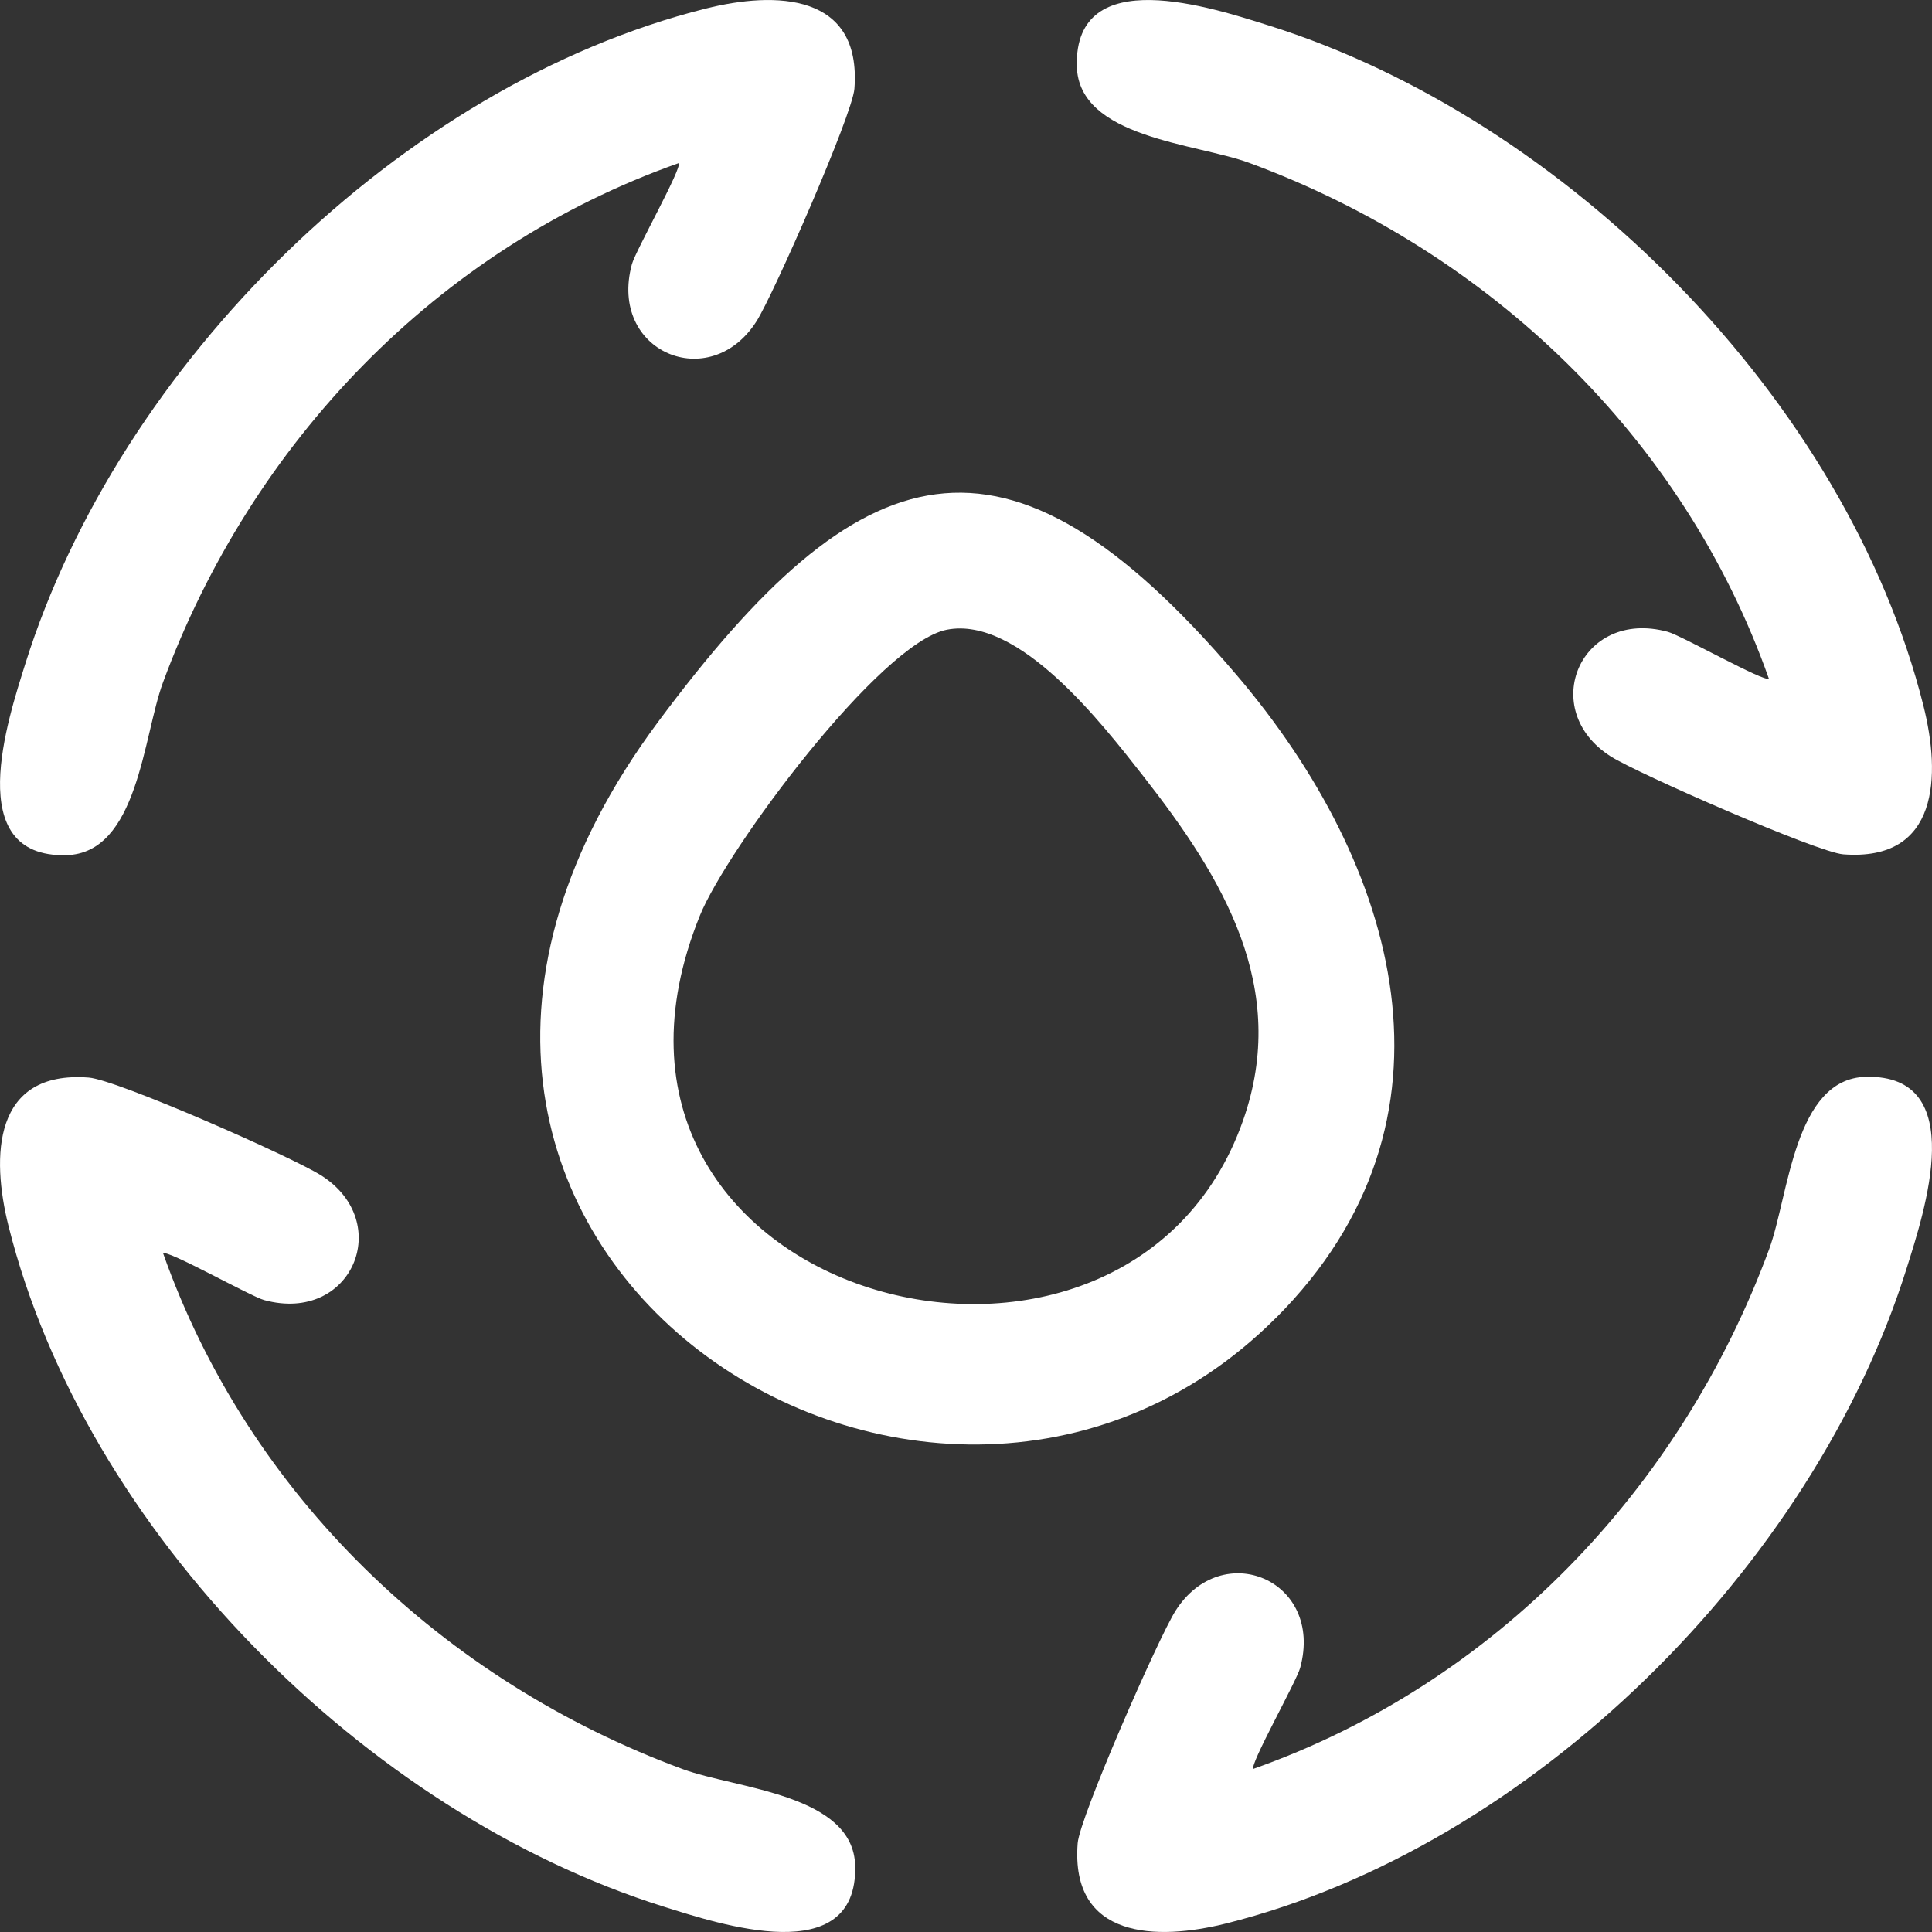
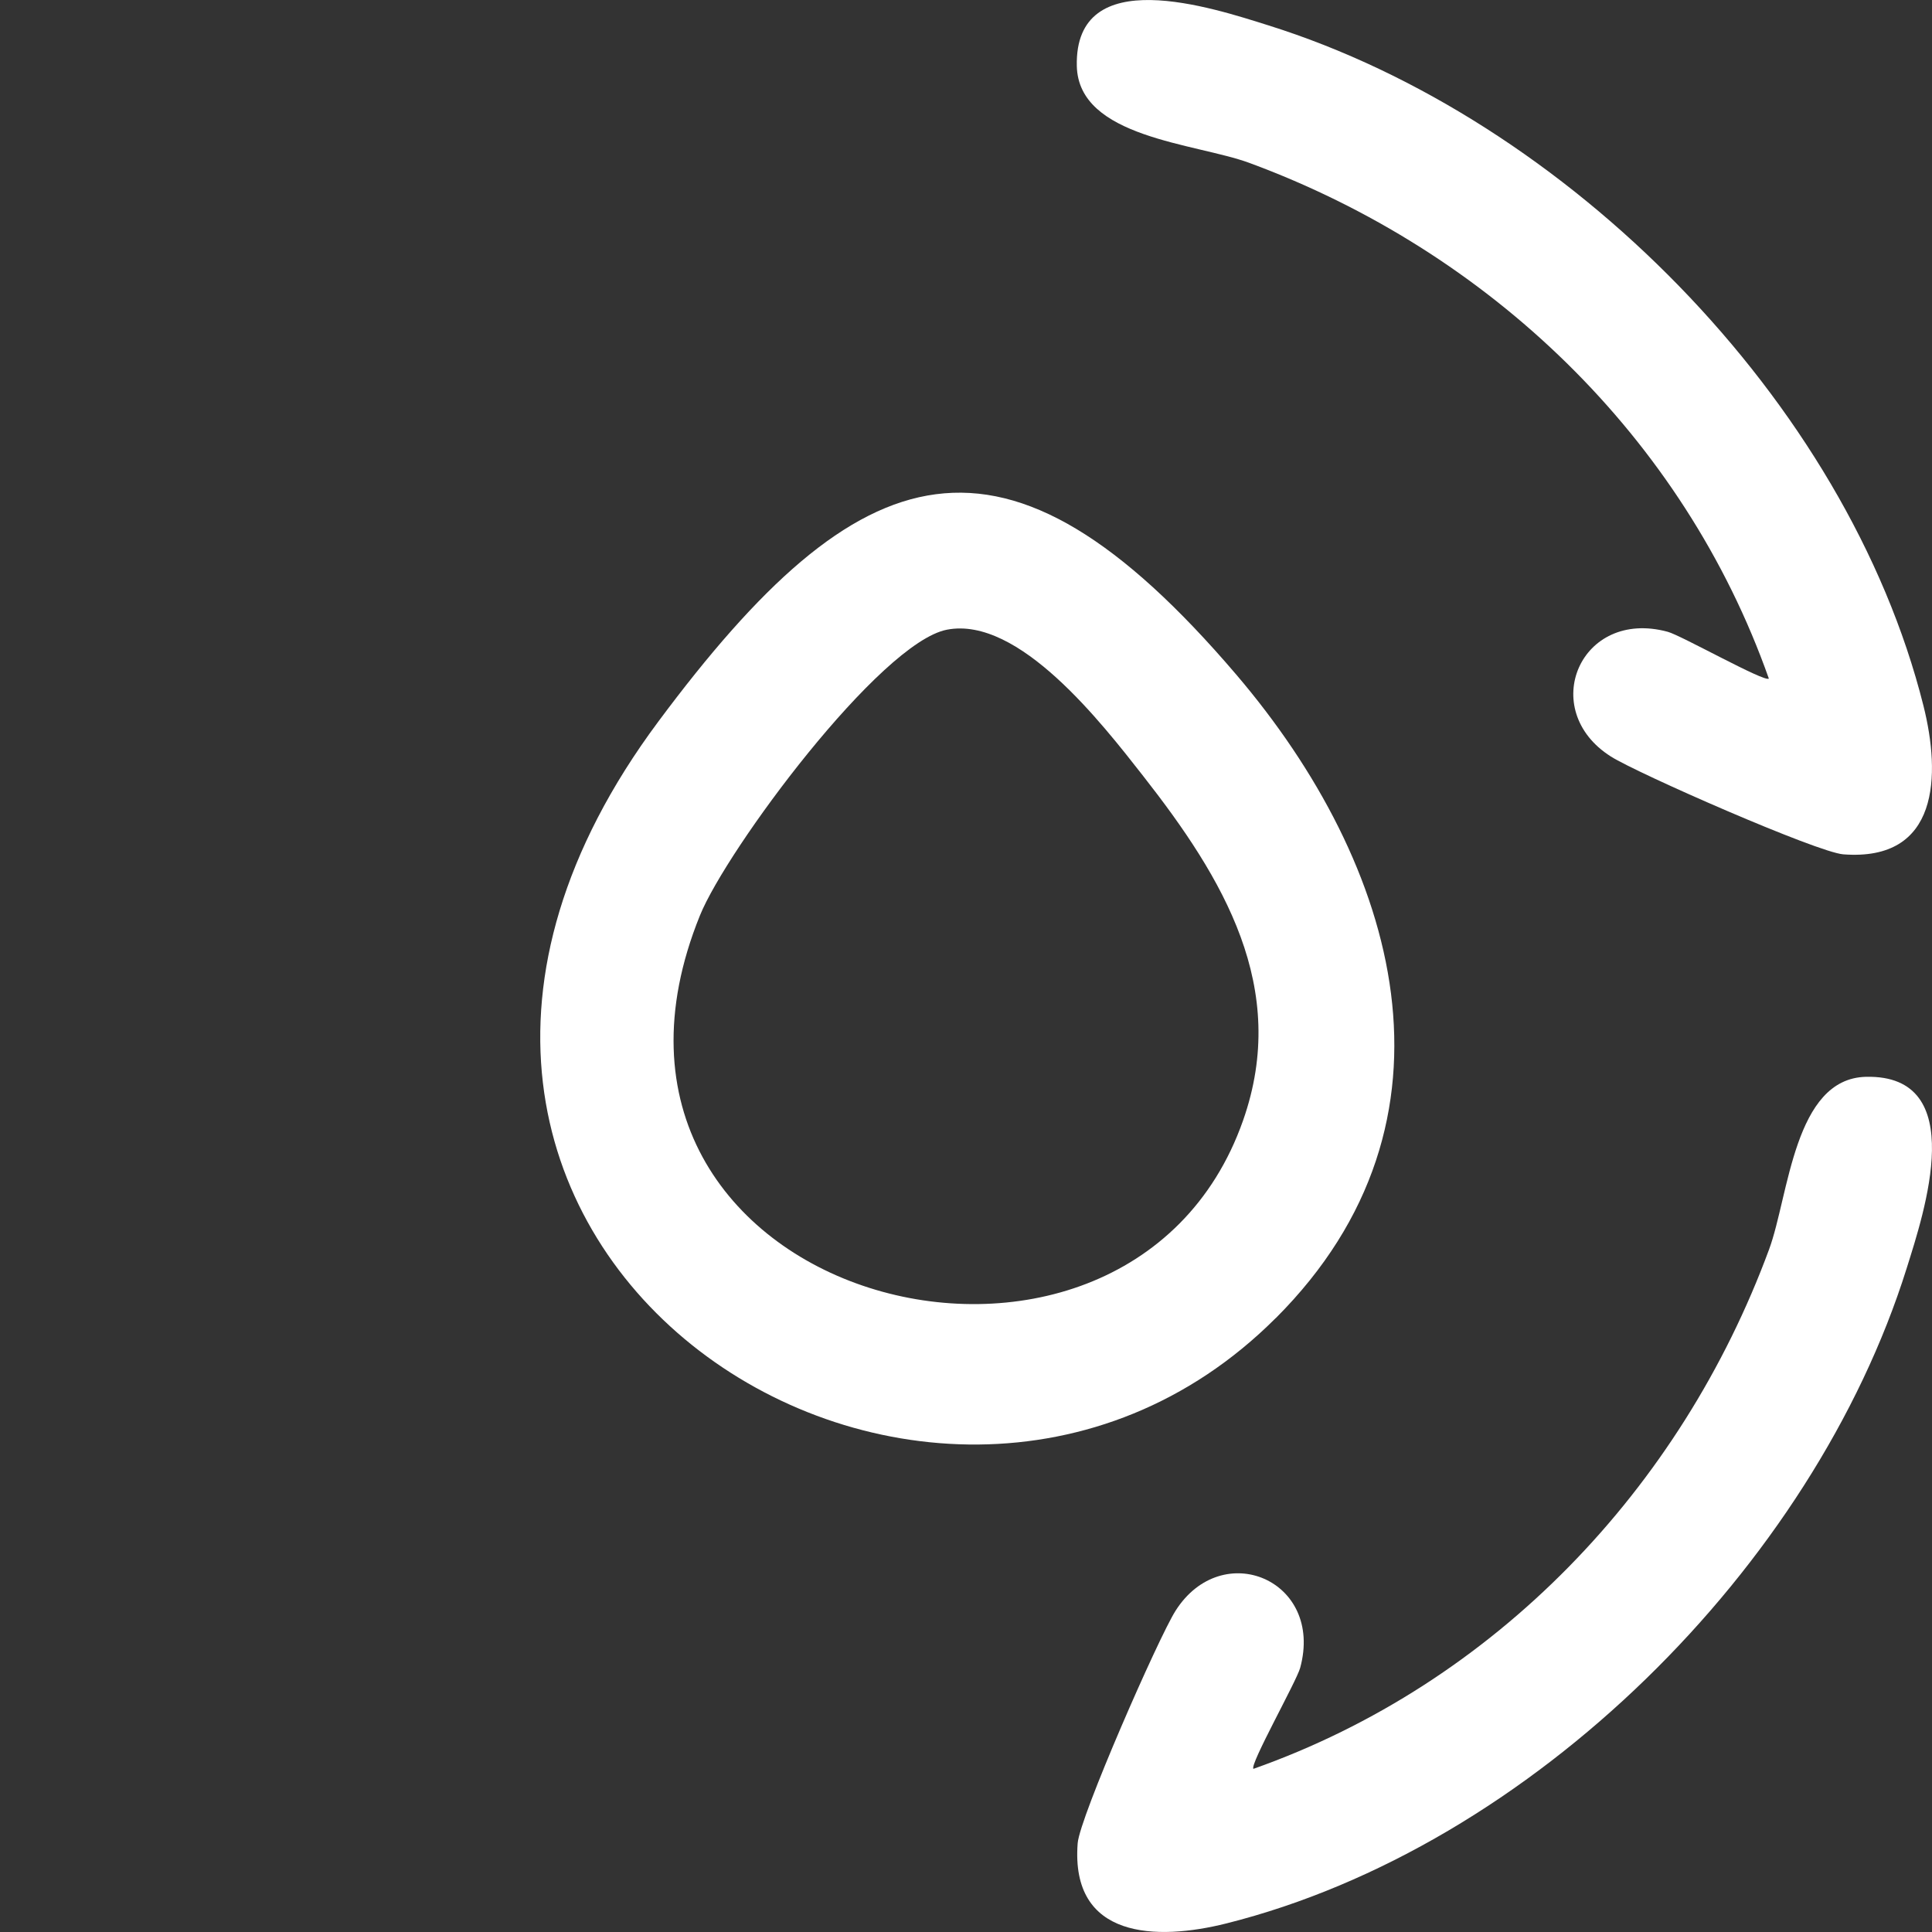
<svg xmlns="http://www.w3.org/2000/svg" width="45" height="45" viewBox="0 0 45 45" fill="none">
  <rect x="0" y="0" width="45" height="45" fill="#333333" stroke="none" />
  <g clip-path="url(#clip0_967_151)">
    <path d="M29.715 30.7C21.618 38.797 6.335 28.9 15.332 16.809C20.035 10.485 23.384 9.371 28.796 15.714C32.568 20.136 34.324 26.093 29.717 30.7H29.715ZM22.055 14.667C20.496 14.97 16.925 19.787 16.303 21.323C12.67 30.286 26.213 33.889 28.953 26.099C30.04 23.01 28.489 20.451 26.628 18.076C25.666 16.848 23.73 14.342 22.055 14.667Z" fill="white" />
-     <path d="M15.806 3.8C10.176 5.79 5.851 10.324 3.794 15.901C3.333 17.151 3.215 19.88 1.538 19.919C-0.89 19.974 0.183 16.757 0.591 15.456C2.774 8.503 9.32 1.984 16.44 0.199C18.061 -0.207 20.073 -0.169 19.901 2.067C19.854 2.672 18.019 6.855 17.622 7.481C16.535 9.194 14.163 8.196 14.718 6.154C14.803 5.841 15.907 3.882 15.806 3.8Z" fill="white" />
    <path d="M41.2 15.806C39.21 10.176 34.676 5.851 29.099 3.794C27.849 3.333 25.12 3.215 25.081 1.538C25.026 -0.89 28.243 0.183 29.544 0.591C36.491 2.77 43.016 9.322 44.801 16.439C45.207 18.059 45.169 20.071 42.933 19.899C42.328 19.852 38.145 18.017 37.519 17.62C35.806 16.533 36.804 14.161 38.846 14.716C39.159 14.8 41.118 15.905 41.2 15.805V15.806Z" fill="white" />
-     <path d="M3.8 29.194C5.79 34.824 10.324 39.149 15.901 41.206C17.151 41.667 19.88 41.785 19.919 43.462C19.974 45.89 16.757 44.817 15.456 44.409C8.513 42.23 1.982 35.672 0.199 28.56C-0.207 26.939 -0.169 24.927 2.067 25.099C2.731 25.15 6.812 26.953 7.481 27.378C9.194 28.465 8.196 30.837 6.154 30.282C5.841 30.198 3.882 29.093 3.8 29.194Z" fill="white" />
    <path d="M29.194 41.2C34.824 39.21 39.149 34.676 41.206 29.099C41.667 27.849 41.785 25.12 43.462 25.081C45.89 25.026 44.817 28.243 44.409 29.544C42.232 36.485 35.672 43.017 28.562 44.801C26.941 45.207 24.929 45.169 25.101 42.933C25.148 42.328 26.983 38.145 27.38 37.519C28.467 35.806 30.839 36.804 30.284 38.846C30.2 39.159 29.095 41.118 29.195 41.2H29.194Z" fill="white" />
  </g>
  <defs>
    <clipPath id="clip0_967_151">
      <rect width="45" height="45" fill="white" />
    </clipPath>
  </defs>
</svg>